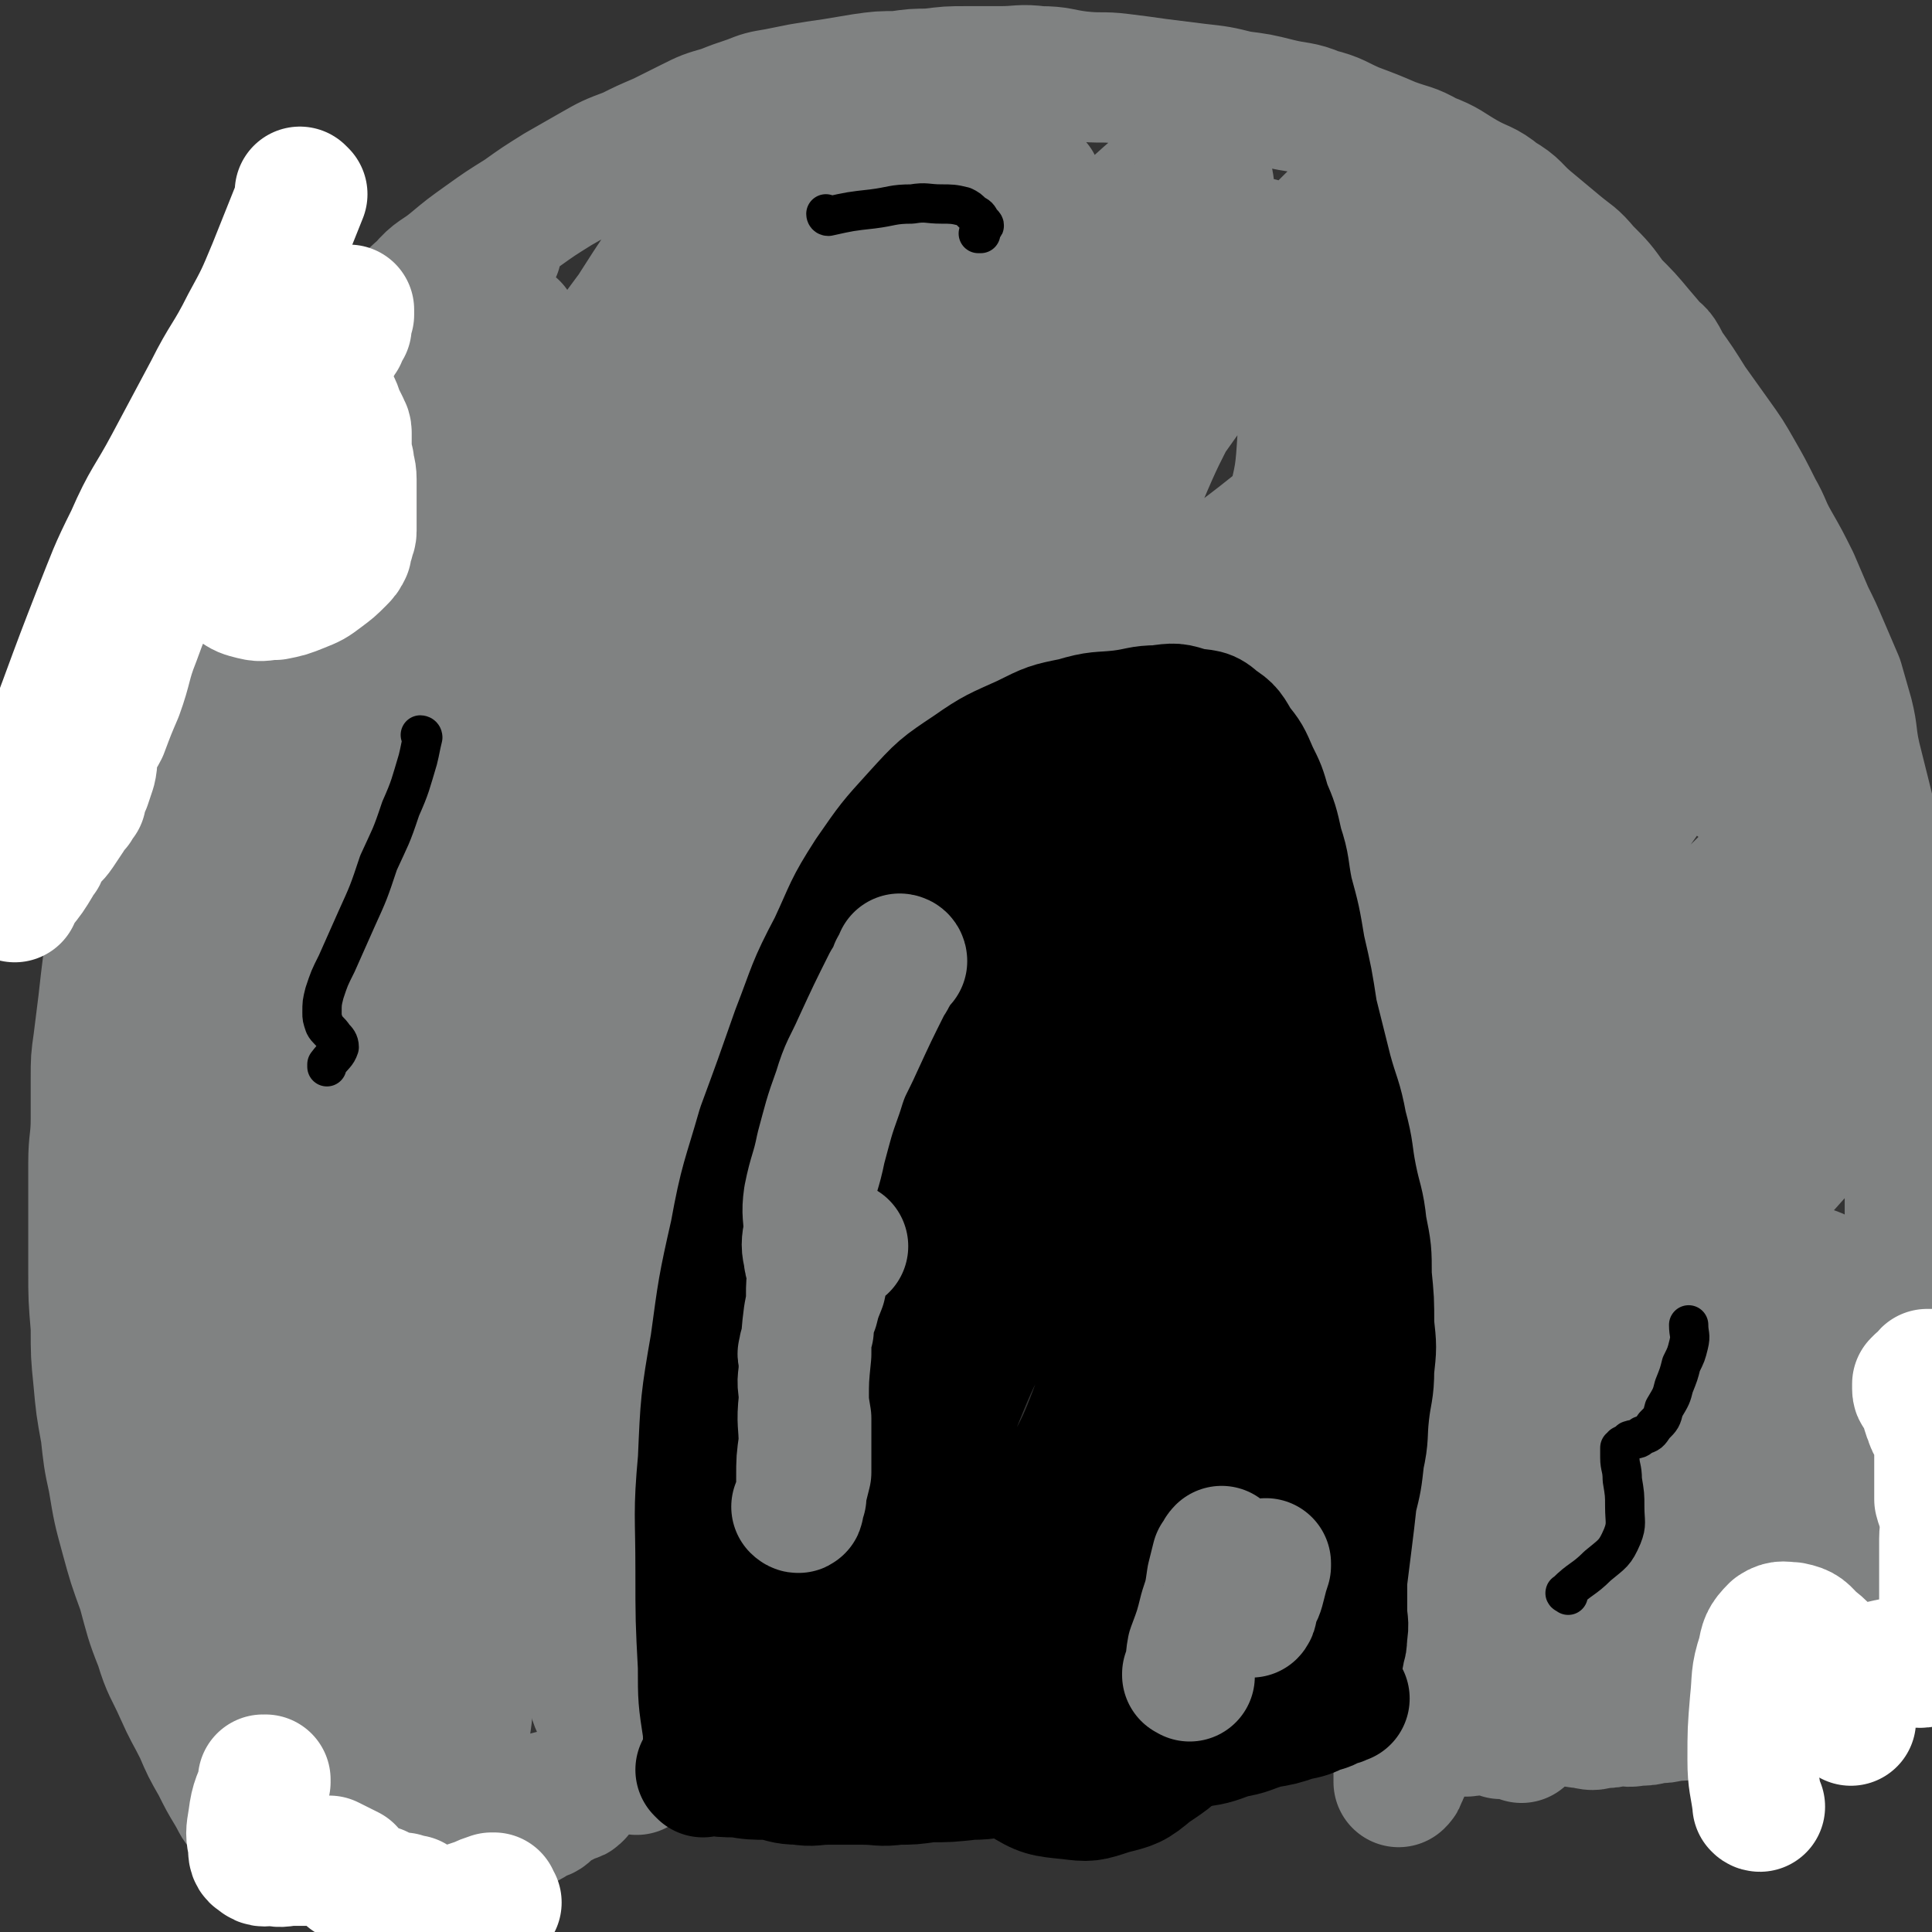
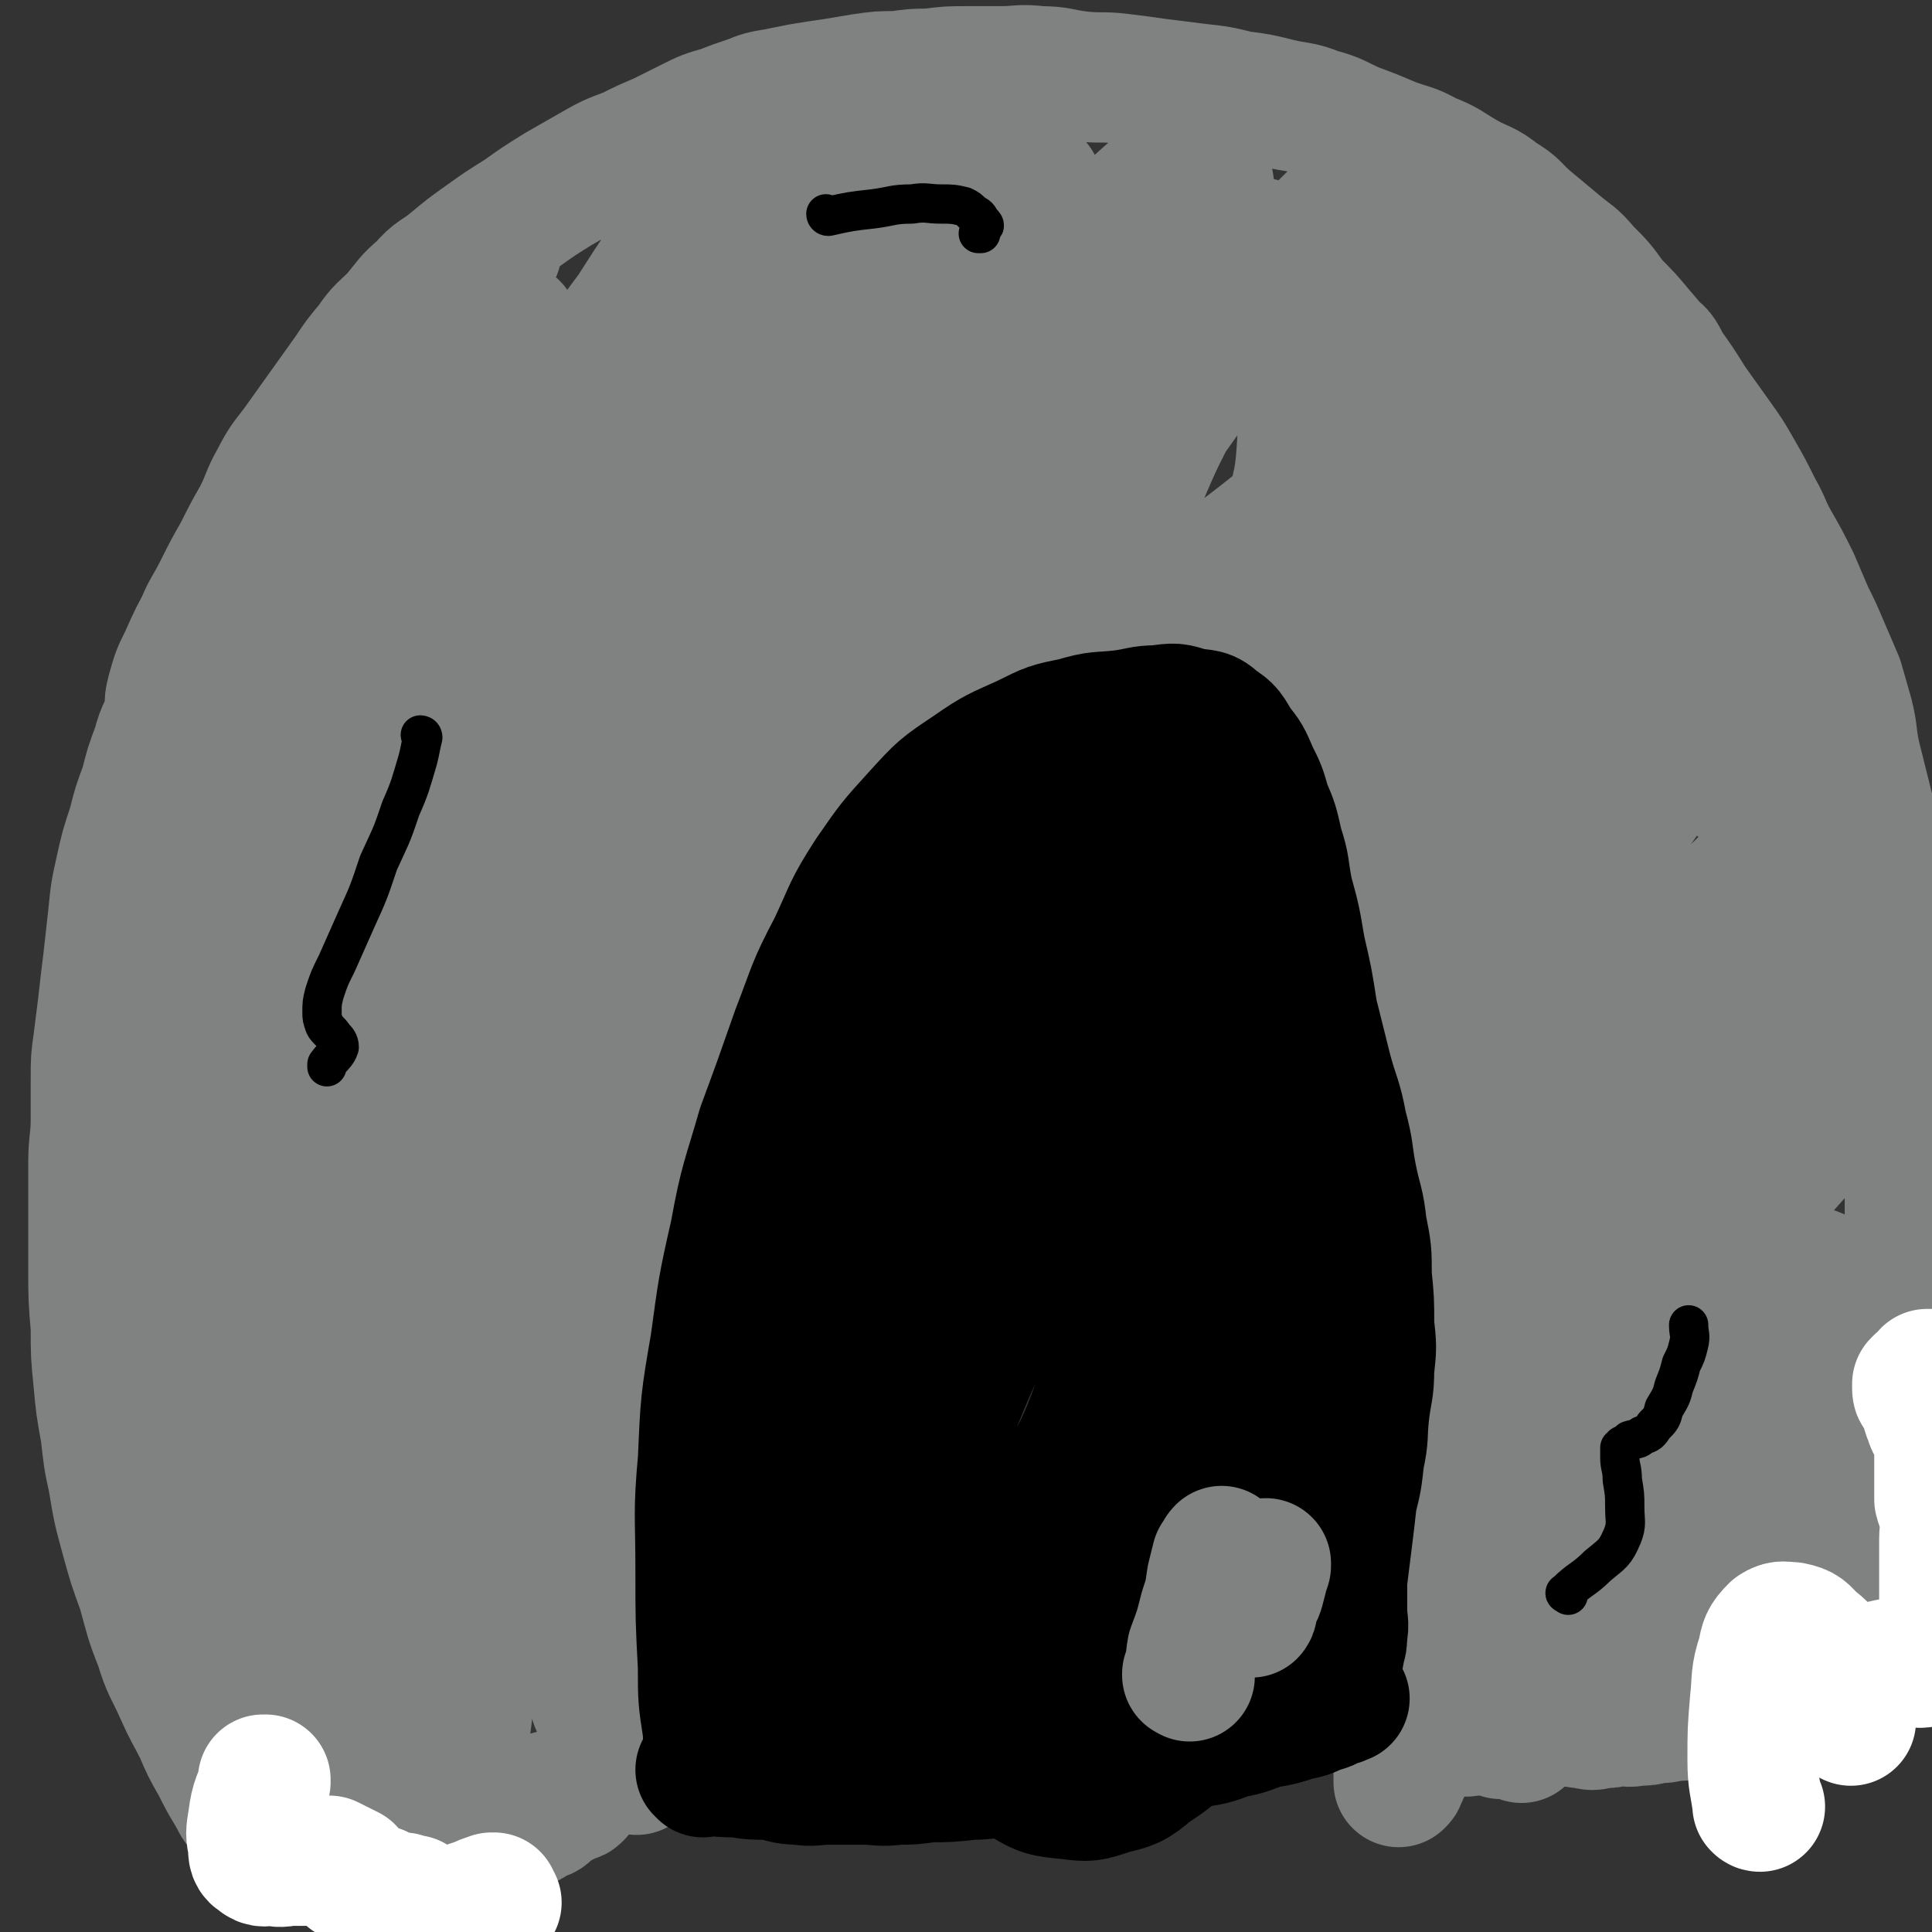
<svg xmlns="http://www.w3.org/2000/svg" viewBox="0 0 786 786" version="1.1">
  <rect x="0" y="0" width="786" height="786" fill="#333333" stroke="none" />
  <g fill="none" stroke="#808282" stroke-width="53" stroke-linecap="round" stroke-linejoin="round">
    <path d="M261,665c0,0 -1,-1 -1,-1 0,0 1,1 1,0 -3,-9 -5,-9 -7,-20 -2,-6 -2,-7 -3,-14 -2,-16 -2,-16 -4,-32 -1,-22 -2,-22 -1,-44 0,-25 0,-25 3,-49 3,-24 3,-24 8,-47 5,-24 5,-24 13,-46 8,-22 8,-23 19,-43 10,-19 10,-20 24,-37 13,-16 13,-17 29,-31 15,-13 15,-14 33,-24 16,-11 16,-12 34,-17 16,-5 17,-5 33,-4 13,0 14,1 26,7 14,6 14,7 27,16 14,11 14,10 26,24 13,14 13,14 23,31 10,15 10,16 18,32 8,17 9,17 15,33 6,16 6,16 10,31 4,16 3,16 5,32 2,14 3,14 3,29 1,19 0,19 -1,37 0,18 -1,18 -2,35 -1,13 0,13 -2,25 -1,10 -1,10 -3,19 -1,8 -1,8 -4,15 -1,5 -1,5 -3,8 0,2 0,2 -2,3 0,1 -1,1 -1,0 -1,0 0,-1 -1,-2 -2,-7 -3,-7 -5,-14 -5,-19 -6,-19 -9,-38 -3,-19 -3,-20 -4,-40 0,-15 1,-16 3,-31 2,-18 3,-17 5,-34 2,-16 2,-16 3,-31 2,-16 2,-16 2,-31 0,-16 0,-17 -2,-33 -1,-14 -2,-14 -5,-28 -3,-16 -3,-16 -8,-30 -4,-13 -3,-14 -9,-26 -4,-10 -4,-10 -11,-19 -6,-9 -7,-9 -15,-17 -7,-7 -7,-8 -16,-13 -8,-6 -8,-6 -18,-10 -9,-4 -10,-4 -20,-6 -9,-2 -10,-2 -20,-2 -11,0 -11,0 -22,2 -12,2 -12,3 -24,7 -11,4 -11,3 -22,9 -13,6 -14,5 -24,14 -15,12 -15,12 -27,27 -14,16 -14,16 -25,35 -11,17 -10,17 -18,35 -9,18 -9,18 -16,36 -8,19 -8,19 -13,38 -6,19 -6,20 -10,40 -5,22 -4,22 -7,44 -3,21 -3,21 -5,41 -2,17 -2,17 -3,34 -1,13 0,13 0,26 0,13 -1,13 0,25 0,12 0,13 3,24 2,11 2,10 6,20 2,8 2,8 6,15 2,6 2,6 5,11 3,4 3,4 6,7 1,1 1,1 2,2 0,0 0,0 0,0 0,-2 0,-2 1,-5 0,-3 1,-3 1,-7 0,-4 -1,-4 -1,-8 -1,-6 -1,-6 -2,-13 -2,-10 -2,-10 -3,-21 -2,-17 -3,-17 -4,-35 -2,-22 -2,-22 -2,-43 -1,-18 -1,-18 0,-36 0,-18 1,-18 3,-36 2,-21 1,-22 6,-42 4,-20 4,-20 11,-39 6,-19 6,-19 14,-37 6,-17 6,-17 15,-32 8,-15 8,-14 19,-27 11,-15 11,-15 23,-28 13,-14 13,-14 27,-26 11,-10 11,-10 24,-17 11,-6 11,-6 23,-9 11,-3 11,-3 22,-2 10,0 10,1 19,5 9,3 9,4 17,9 9,5 9,5 16,12 9,7 9,7 16,16 10,10 10,10 18,21 10,11 10,11 18,24 11,14 11,14 20,30 9,14 9,14 16,30 7,12 7,12 12,26 5,11 5,11 9,23 4,11 4,11 7,23 3,9 3,9 4,19 1,10 0,10 0,20 0,10 -1,10 -1,20 0,10 0,10 0,20 0,10 0,10 1,20 1,9 1,9 2,18 1,9 2,8 3,16 1,6 1,6 1,11 1,5 1,5 1,9 1,4 1,4 1,8 1,3 1,3 1,6 0,3 0,3 0,6 0,2 0,2 0,4 0,2 0,2 0,4 0,3 0,3 -1,6 0,3 0,3 -1,6 0,4 0,4 -1,7 0,3 0,3 -1,5 0,3 0,3 -1,5 0,1 0,1 -1,1 0,0 0,-1 0,-1 0,0 0,1 -1,1 0,0 0,0 0,0 0,0 0,0 0,0 1,1 0,0 0,0 0,0 0,0 0,0 0,0 0,0 0,0 1,1 0,1 0,0 -1,-1 -1,-1 -1,-3 0,-1 0,-1 0,-3 0,-2 1,-2 0,-4 -1,-5 -1,-5 -3,-11 -3,-11 -3,-11 -7,-22 -4,-12 -4,-12 -8,-25 -2,-9 -2,-10 -4,-19 -2,-9 -2,-9 -4,-17 -1,-8 -1,-8 -2,-16 -1,-7 0,-7 -2,-14 -1,-8 -2,-8 -4,-16 -1,-7 -1,-8 -3,-14 -1,-6 -1,-6 -3,-11 -1,-3 -1,-3 -2,-5 0,-2 0,-1 -1,-2 0,-1 0,-1 0,-1 0,0 0,0 0,0 0,2 0,2 0,5 1,4 1,4 2,9 2,7 2,7 3,14 2,11 2,11 4,22 2,11 3,11 4,23 2,9 1,10 2,20 1,8 2,8 2,17 1,9 0,9 0,18 0,9 0,9 0,17 0,8 0,8 0,16 0,7 1,7 0,14 0,6 -1,6 -2,12 -1,5 -1,5 -2,9 -1,4 0,5 -2,8 -1,4 -1,3 -3,6 -1,3 -1,3 -2,5 -1,2 -1,3 -2,4 0,1 0,1 -1,2 0,0 0,0 0,0 0,-1 0,-1 0,-2 0,0 0,0 0,0 1,1 0,0 0,0 0,0 0,1 0,0 0,0 0,-1 0,-2 0,0 0,0 0,-1 0,-1 0,-1 0,-1 1,-1 1,-1 1,-3 1,-1 1,-1 2,-3 1,0 1,0 1,-1 2,-2 2,-2 4,-4 1,0 1,0 2,-1 1,-1 0,-1 1,-2 2,0 2,0 3,-1 1,0 1,0 1,-1 1,0 1,0 2,0 0,0 0,0 0,0 1,0 1,0 2,0 2,0 2,0 4,0 1,0 1,0 1,0 2,1 2,1 3,1 1,1 1,0 2,0 0,0 0,0 1,0 2,0 2,0 4,0 2,0 2,0 3,0 1,0 1,0 2,0 1,1 1,1 2,1 1,1 1,0 1,0 0,0 0,0 0,0 2,0 2,0 3,0 1,0 1,0 2,0 1,1 1,1 2,1 1,1 1,0 1,0 0,0 0,0 0,0 1,0 1,0 1,0 0,0 0,0 -1,0 0,0 0,0 0,0 0,1 0,1 0,1 " />
    <path d="M161,140c0,0 -1,-1 -1,-1 0,0 1,1 1,1 0,0 0,0 0,0 0,0 -1,-1 -1,-1 0,0 1,1 1,1 0,0 0,0 0,0 0,0 0,-1 -1,-1 -4,5 -4,6 -8,12 -8,9 -8,9 -15,19 -7,8 -8,8 -14,17 -8,9 -8,10 -14,20 -7,10 -7,11 -13,22 -6,10 -6,10 -12,21 -5,9 -5,9 -9,18 -3,6 -3,6 -5,13 -1,4 -1,4 -1,9 -1,3 -1,3 -1,7 0,2 -1,2 0,5 0,3 1,3 2,6 1,3 1,3 2,7 1,4 1,4 1,9 0,6 -1,6 -2,13 -1,8 -1,8 -3,15 -2,11 -2,11 -5,21 -3,10 -3,10 -6,20 -2,9 -2,9 -4,19 -2,7 -2,6 -3,14 -1,5 -1,5 0,10 1,5 2,5 4,10 2,4 2,4 4,8 2,4 3,3 5,8 2,5 2,5 4,11 2,6 2,6 3,13 1,8 1,9 1,18 0,11 -1,11 -1,21 -1,13 0,13 -1,25 -1,11 -1,11 -2,22 -1,10 -2,10 -3,20 -1,7 -1,7 0,14 0,6 1,6 2,11 1,4 0,5 2,8 2,4 2,4 5,7 3,4 3,4 6,7 3,4 4,4 7,7 3,4 3,4 6,8 3,5 3,5 5,9 2,6 2,6 3,12 1,7 1,7 2,13 1,6 1,6 1,12 0,6 0,6 0,11 0,5 0,5 1,10 1,5 1,5 2,9 1,4 1,4 2,7 0,3 0,3 1,5 0,1 0,1 1,1 0,1 0,0 1,0 2,1 2,1 4,2 2,1 2,1 4,2 1,1 1,1 3,1 3,1 3,1 6,1 2,0 2,0 5,-1 3,0 3,0 6,0 3,1 3,1 6,1 4,1 4,1 8,1 3,1 3,1 7,1 4,1 4,1 8,1 3,1 3,0 6,0 3,1 3,1 6,1 2,1 2,1 5,0 2,0 2,0 5,-1 2,0 2,0 4,-1 2,0 2,0 5,-1 2,0 2,0 5,-2 2,-1 2,-1 5,-3 2,-1 2,-1 5,-3 2,-1 2,-1 5,-3 2,-1 2,0 4,-2 1,-1 1,-1 3,-3 1,0 1,0 3,-1 0,0 0,0 1,-1 1,0 1,0 3,-1 1,0 1,0 2,-1 0,0 0,0 0,0 0,0 0,0 0,-1 0,0 0,0 0,0 0,1 -1,0 -1,0 0,0 1,0 1,0 -1,1 -2,0 -3,0 -3,1 -3,1 -6,1 -4,1 -4,1 -7,2 -5,2 -5,2 -9,3 -6,2 -6,2 -12,4 -7,2 -7,2 -13,4 -8,2 -8,3 -15,4 -7,2 -7,2 -14,3 -7,1 -7,1 -13,1 -7,0 -7,0 -13,-1 -6,-1 -6,-1 -11,-3 -6,-1 -6,-1 -11,-4 -4,-2 -5,-2 -8,-6 -4,-3 -3,-3 -6,-8 -3,-5 -3,-5 -6,-11 -4,-7 -4,-7 -7,-14 -4,-8 -4,-7 -8,-16 -4,-9 -5,-9 -8,-19 -4,-10 -4,-11 -7,-22 -4,-11 -4,-11 -7,-22 -3,-11 -3,-11 -5,-23 -2,-9 -2,-10 -3,-19 -2,-11 -2,-11 -3,-22 -1,-10 -1,-10 -1,-21 -1,-12 -1,-12 -1,-23 0,-12 0,-12 0,-23 0,-11 0,-11 0,-21 0,-9 1,-9 1,-18 0,-8 0,-8 0,-16 0,-8 0,-8 1,-15 1,-8 1,-8 2,-16 1,-9 1,-9 2,-17 1,-9 1,-9 2,-18 1,-10 1,-10 3,-19 2,-9 2,-9 5,-18 2,-8 2,-8 5,-16 2,-8 2,-8 5,-16 2,-8 3,-7 6,-15 3,-8 2,-8 5,-16 3,-9 2,-9 6,-17 3,-8 4,-8 8,-16 4,-8 4,-8 8,-15 4,-8 4,-8 8,-15 4,-8 3,-8 7,-15 4,-8 5,-8 10,-15 5,-7 5,-7 10,-14 5,-7 5,-7 10,-14 4,-6 4,-6 9,-12 4,-6 5,-6 10,-11 5,-6 5,-7 11,-12 5,-6 6,-5 12,-10 6,-5 6,-5 13,-10 7,-5 7,-5 15,-10 7,-5 7,-5 15,-10 7,-4 7,-4 14,-8 7,-4 7,-4 15,-7 6,-3 6,-3 13,-6 6,-3 6,-3 12,-6 6,-3 6,-3 13,-5 5,-2 5,-2 11,-4 5,-2 5,-2 11,-3 5,-1 5,-1 10,-2 6,-1 6,-1 13,-2 6,-1 6,-1 12,-2 7,-1 7,-1 14,-1 7,-1 7,-1 13,-1 8,-1 8,-1 15,-1 7,0 7,0 14,0 8,0 8,-1 16,0 8,0 8,1 16,2 9,1 9,0 17,1 8,1 8,1 15,2 8,1 8,1 16,2 9,1 9,1 17,3 8,1 8,1 16,3 8,2 9,1 16,4 8,2 8,3 15,6 8,3 8,3 15,6 8,3 8,2 15,6 8,3 8,4 15,8 7,4 8,3 14,8 7,4 6,5 12,10 6,5 6,5 12,10 6,5 6,4 11,10 6,6 6,6 11,13 6,6 6,6 11,12 6,7 6,7 11,14 5,7 5,7 10,15 5,7 5,7 10,14 5,7 5,7 9,14 4,7 4,7 8,15 4,7 3,7 7,14 4,7 4,7 8,15 3,7 3,7 6,14 3,6 3,6 6,13 3,7 3,7 6,14 2,7 2,7 4,14 2,8 1,8 3,17 2,8 2,8 4,16 2,8 2,8 4,17 2,8 2,8 3,16 2,8 2,8 3,16 1,8 1,8 2,16 1,8 1,8 1,16 1,7 1,7 1,15 1,8 0,8 1,15 1,8 1,8 1,16 1,7 1,7 1,15 1,7 1,7 1,15 0,7 0,7 0,15 0,7 1,7 1,15 1,8 1,8 1,16 0,9 -1,9 -1,17 0,8 0,8 0,16 0,8 0,8 -1,15 0,7 -1,7 -1,13 0,7 0,7 0,14 0,5 0,5 -1,10 -1,5 0,6 -2,10 -1,5 -2,5 -4,9 -2,4 -1,4 -3,8 -1,3 -1,3 -2,5 -1,3 -2,3 -3,6 -2,4 -2,4 -3,8 -1,3 -1,3 -2,6 -1,3 -1,3 -2,5 -1,2 -1,2 -2,4 -2,3 -2,3 -4,6 -1,3 -1,3 -3,5 -2,2 -2,2 -5,3 -3,2 -3,2 -6,3 -3,2 -3,2 -6,2 -2,1 -2,1 -5,1 -3,1 -3,2 -6,2 -3,1 -3,0 -6,0 -4,1 -4,1 -8,1 -3,1 -3,1 -6,1 -3,1 -3,0 -7,0 -4,1 -4,1 -9,1 -4,1 -4,1 -8,1 -3,1 -3,1 -7,1 -4,1 -4,0 -8,0 -3,1 -3,1 -7,1 -3,1 -3,1 -7,0 -2,0 -2,0 -5,-1 -2,0 -2,0 -5,-1 -2,0 -2,0 -4,-1 -1,0 -1,1 -2,0 0,0 0,0 -1,-1 0,0 0,0 -1,0 0,0 0,0 0,0 0,0 0,0 0,0 1,1 -1,0 0,0 0,-1 1,-1 2,-3 2,-1 2,-2 4,-3 4,-2 5,-1 9,-3 7,-2 7,-3 14,-6 10,-3 10,-3 20,-7 11,-4 11,-4 21,-9 11,-4 11,-4 21,-9 10,-4 10,-3 19,-8 9,-4 8,-4 17,-9 7,-3 7,-3 14,-6 5,-1 5,0 10,-2 2,0 2,-1 4,-2 1,0 2,0 2,0 0,0 -1,0 -2,0 -2,1 -2,1 -4,1 -5,2 -6,1 -11,3 -11,4 -10,5 -21,9 -13,6 -13,7 -27,11 -12,5 -13,4 -26,7 -11,4 -11,4 -23,7 -8,3 -8,3 -17,5 -5,2 -5,2 -10,3 -1,1 -3,1 -3,0 0,0 2,-1 3,-3 4,-5 4,-6 8,-12 8,-9 9,-9 17,-19 9,-9 8,-10 18,-19 8,-7 9,-7 18,-14 8,-5 8,-6 17,-10 5,-2 6,-1 11,-2 1,0 2,1 2,1 -1,3 -3,4 -6,6 -7,7 -7,7 -15,12 -12,8 -12,8 -25,14 -12,7 -12,7 -24,13 -9,5 -9,6 -18,9 -6,3 -7,4 -13,3 -2,0 -4,-2 -3,-4 3,-9 4,-10 10,-18 12,-16 13,-16 27,-31 17,-16 17,-16 34,-31 12,-10 12,-10 25,-19 8,-5 8,-4 17,-8 4,-1 6,-3 8,-1 1,0 0,3 -2,6 -7,9 -7,9 -15,17 -12,14 -12,14 -25,26 -11,10 -11,10 -23,18 -7,5 -8,5 -16,8 -5,3 -7,5 -11,4 -2,0 -2,-3 -1,-6 4,-8 5,-8 10,-16 10,-14 10,-14 21,-29 11,-15 11,-15 23,-29 7,-9 8,-9 16,-16 4,-4 4,-4 9,-7 1,-1 3,-2 2,-1 -2,3 -4,4 -8,9 -10,10 -10,10 -20,19 -11,11 -11,12 -23,20 -9,7 -10,6 -20,11 -7,4 -7,5 -14,6 -3,1 -5,2 -6,-1 0,-4 1,-6 4,-11 8,-15 9,-15 19,-28 14,-19 14,-20 29,-38 13,-16 14,-16 28,-31 8,-9 8,-9 17,-18 3,-4 4,-4 7,-7 0,-1 0,-2 0,-1 -6,6 -6,7 -13,14 -14,14 -14,13 -28,27 -14,15 -14,16 -29,30 -9,10 -10,10 -20,18 -6,6 -6,6 -13,12 -3,2 -5,4 -6,3 -1,0 1,-3 2,-6 6,-13 6,-13 14,-24 11,-17 12,-16 24,-32 13,-17 13,-17 26,-33 8,-11 8,-11 17,-21 4,-5 5,-5 9,-9 1,-2 3,-4 2,-3 -4,3 -5,6 -11,12 -14,14 -14,14 -28,29 -16,16 -16,16 -33,32 -10,11 -10,11 -21,21 -6,5 -7,5 -14,11 -3,2 -5,6 -6,5 -1,-2 1,-6 3,-10 8,-16 8,-16 17,-31 13,-21 13,-21 28,-40 15,-20 15,-19 31,-38 13,-16 14,-16 27,-32 8,-9 8,-9 15,-18 2,-3 3,-5 2,-5 -1,-1 -3,1 -5,4 -12,11 -12,11 -23,23 -18,18 -17,19 -35,38 -15,16 -15,16 -30,33 -8,9 -8,9 -17,18 -2,2 -4,5 -5,5 -1,-1 1,-4 2,-6 7,-12 7,-12 14,-22 13,-19 13,-19 27,-37 15,-18 15,-18 30,-36 10,-12 10,-12 19,-24 4,-6 5,-6 8,-12 1,-2 1,-4 0,-3 -5,3 -6,4 -12,9 -15,15 -15,15 -31,30 -18,17 -17,18 -36,34 -10,10 -10,11 -22,19 -6,4 -7,4 -14,6 -4,1 -8,2 -9,-1 -2,-6 0,-9 3,-16 7,-17 8,-17 17,-33 11,-20 12,-20 24,-38 10,-16 10,-15 21,-31 6,-8 6,-8 12,-15 2,-3 5,-5 5,-5 0,-1 -2,1 -4,3 -7,7 -6,8 -14,16 -12,13 -13,13 -26,26 -10,9 -9,10 -20,18 -6,4 -6,4 -13,7 -4,1 -7,3 -9,1 -2,-3 -1,-6 1,-10 6,-13 7,-13 14,-24 10,-15 10,-15 20,-29 8,-11 9,-11 17,-20 4,-5 5,-5 9,-9 2,-3 4,-5 3,-5 0,-1 -2,1 -5,3 -7,5 -7,5 -14,10 -9,6 -9,6 -19,12 -10,7 -10,7 -20,13 -6,3 -7,5 -14,6 -3,0 -6,-1 -6,-4 0,-8 2,-9 5,-17 8,-17 9,-17 18,-33 10,-17 10,-17 20,-33 5,-9 6,-9 11,-17 3,-4 3,-4 5,-8 0,-1 0,-2 -1,-1 -6,3 -6,4 -12,9 -13,10 -13,11 -27,22 -16,13 -16,13 -33,26 -11,8 -11,8 -23,16 -7,4 -7,4 -16,8 -5,2 -7,4 -12,4 -2,-1 -2,-3 -1,-6 3,-10 4,-10 9,-18 9,-16 9,-16 19,-30 11,-15 11,-14 22,-29 7,-9 7,-9 13,-19 4,-7 5,-6 8,-13 2,-3 3,-5 1,-7 -2,-2 -5,-3 -9,-1 -10,3 -10,4 -20,11 -16,11 -16,12 -32,24 -16,12 -15,12 -31,24 -10,7 -10,7 -21,13 -7,3 -8,4 -16,5 -5,0 -7,0 -10,-3 -3,-6 -2,-8 -1,-15 3,-15 4,-16 9,-30 8,-19 8,-18 17,-36 7,-14 8,-14 15,-28 5,-10 5,-10 10,-19 3,-6 4,-6 6,-12 1,-1 1,-3 0,-2 -5,4 -6,5 -11,11 -12,14 -12,14 -24,29 -13,17 -12,18 -26,36 -9,12 -9,13 -19,25 -7,9 -7,8 -14,17 -6,5 -6,6 -12,11 -1,1 -4,3 -4,2 0,-3 2,-5 4,-10 7,-14 7,-14 14,-28 10,-18 11,-18 21,-36 10,-16 9,-17 18,-33 6,-11 6,-11 12,-21 3,-6 4,-6 6,-11 1,-1 0,-3 -1,-2 -5,3 -6,4 -12,9 -14,12 -14,12 -27,26 -16,16 -16,17 -31,34 -12,12 -11,12 -24,23 -7,7 -8,7 -16,13 -5,3 -6,5 -10,6 -2,0 -3,-3 -2,-5 2,-10 3,-11 7,-20 10,-18 10,-17 21,-34 10,-18 10,-18 22,-35 6,-10 7,-10 14,-20 2,-5 4,-6 4,-10 0,-2 -2,-2 -5,-1 -9,6 -9,7 -18,15 -18,16 -19,16 -35,33 -22,22 -22,22 -42,46 -20,23 -19,24 -38,49 -18,23 -19,22 -36,46 -14,18 -13,18 -26,37 -7,10 -7,10 -14,21 -2,3 -3,3 -4,6 0,0 1,0 1,0 4,-8 4,-9 8,-17 10,-21 10,-21 20,-42 12,-27 12,-28 25,-55 12,-27 13,-27 24,-54 11,-23 11,-23 20,-47 4,-13 5,-14 8,-27 1,-5 2,-8 0,-11 -2,-2 -5,-2 -8,1 -14,11 -14,13 -26,27 -20,25 -20,25 -39,52 -21,28 -20,29 -39,58 -19,29 -18,30 -37,58 -15,23 -15,23 -30,46 -8,11 -8,12 -17,23 -4,4 -5,6 -8,7 -2,0 -2,-3 -1,-5 5,-15 6,-15 13,-29 11,-25 11,-25 23,-50 12,-28 11,-28 25,-55 11,-23 11,-23 24,-45 6,-11 6,-11 13,-22 2,-4 6,-7 6,-8 0,0 -4,3 -6,7 -13,17 -13,17 -24,35 -19,29 -19,29 -37,60 -18,30 -19,29 -36,61 -14,24 -13,25 -25,51 -7,15 -6,15 -13,30 -2,6 -4,9 -5,12 0,1 2,-2 3,-4 8,-18 8,-18 16,-36 13,-30 12,-31 25,-61 16,-37 16,-37 33,-73 16,-34 15,-35 33,-68 10,-19 10,-19 22,-36 3,-5 6,-9 7,-9 0,0 -2,4 -4,8 -10,21 -11,21 -20,42 -16,37 -16,37 -30,74 -15,45 -16,45 -28,91 -12,46 -11,47 -20,93 -7,37 -7,37 -13,74 -4,24 -4,24 -7,48 -1,9 -1,9 -1,19 0,4 -1,6 1,8 1,1 4,0 5,-2 5,-10 5,-11 8,-22 5,-23 4,-24 7,-47 3,-29 2,-29 6,-58 4,-31 3,-31 9,-61 4,-24 5,-24 11,-47 2,-11 3,-11 6,-22 0,-1 1,-3 1,-2 -2,7 -3,9 -5,18 -7,27 -8,27 -13,55 -7,38 -8,39 -12,78 -5,40 -4,40 -6,81 -2,34 -2,34 -1,68 1,27 0,27 4,53 2,19 2,19 8,36 3,11 3,12 10,21 3,6 5,7 10,8 3,1 6,1 8,-3 5,-10 4,-11 5,-23 1,-25 0,-25 -2,-49 -3,-32 -4,-31 -8,-63 -4,-37 -6,-37 -8,-75 -2,-38 -3,-38 0,-77 2,-36 3,-36 11,-71 6,-31 7,-31 17,-60 6,-21 7,-21 16,-40 3,-7 4,-10 9,-13 1,-1 4,1 4,4 1,17 0,18 -1,36 -2,36 -3,36 -5,73 -2,45 -3,46 -3,91 0,47 0,47 2,95 2,43 2,43 6,87 2,34 3,34 6,67 1,19 1,19 2,38 0,8 0,8 1,15 0,2 0,5 0,4 -1,-1 0,-4 -1,-8 -3,-13 -3,-13 -6,-27 -5,-26 -5,-25 -9,-51 -5,-32 -6,-32 -8,-63 -3,-37 -2,-37 -2,-73 0,-39 0,-39 3,-77 2,-37 1,-37 6,-73 4,-30 4,-30 11,-60 4,-18 4,-19 12,-36 2,-6 3,-8 7,-10 1,-1 3,1 3,4 0,17 -1,17 -3,35 -4,34 -5,33 -8,67 -4,38 -4,38 -7,77 -3,39 -2,39 -4,79 -2,37 -2,37 -3,74 -1,28 -1,28 0,56 0,14 0,14 2,29 0,6 0,7 2,13 0,3 2,6 3,4 2,-3 3,-6 4,-14 1,-22 0,-22 0,-45 -1,-34 -2,-34 -2,-69 -1,-40 -2,-41 0,-80 2,-42 2,-42 9,-83 7,-38 8,-38 19,-76 10,-36 10,-36 24,-71 12,-29 12,-29 27,-57 12,-23 12,-24 27,-45 8,-12 8,-13 18,-22 2,-2 7,-4 7,-1 -1,11 -4,14 -8,28 -11,32 -12,32 -24,64 -14,41 -15,41 -30,82 -13,39 -13,39 -25,78 -11,35 -11,35 -21,70 -9,31 -8,31 -16,62 -5,18 -5,18 -10,36 -2,5 -2,11 -3,10 -1,0 -1,-5 -1,-10 1,-24 0,-24 3,-48 3,-36 3,-36 9,-73 6,-42 6,-42 17,-83 10,-39 10,-39 25,-77 12,-33 13,-32 28,-64 13,-25 14,-25 26,-51 8,-15 9,-15 16,-31 2,-6 4,-7 4,-12 -1,-2 -3,-3 -5,-2 -7,2 -7,3 -13,7 -9,5 -8,5 -16,10 -9,5 -9,5 -17,11 -6,3 -6,4 -12,7 -2,1 -4,2 -4,1 -1,-3 -1,-5 1,-9 7,-16 7,-17 16,-31 14,-22 15,-22 30,-42 12,-16 11,-17 25,-31 8,-7 8,-8 18,-12 3,-2 5,-2 8,0 2,2 3,4 2,8 -5,15 -6,15 -13,29 -14,26 -15,26 -29,51 -16,27 -16,27 -33,54 -15,24 -15,24 -32,47 -12,15 -12,15 -24,30 -6,7 -6,7 -11,14 -1,1 -3,3 -2,2 3,-7 5,-9 10,-18 12,-22 11,-22 25,-43 17,-28 17,-28 36,-54 19,-26 18,-27 39,-50 17,-20 18,-20 37,-37 10,-9 10,-9 22,-15 3,-2 6,-2 7,0 0,4 -2,7 -5,13 -12,21 -13,21 -25,42 -18,28 -19,28 -37,57 -16,26 -16,27 -32,54 -13,20 -12,20 -25,40 -6,9 -7,9 -13,18 0,0 0,0 0,0 6,-11 5,-11 11,-21 15,-24 15,-23 29,-47 19,-30 17,-31 36,-60 19,-28 19,-28 40,-54 15,-18 15,-18 31,-34 7,-6 8,-7 16,-10 2,-1 4,1 3,3 -3,10 -5,10 -11,20 -14,25 -14,25 -27,50 -16,29 -16,29 -32,58 -14,26 -14,25 -27,51 -8,14 -8,14 -14,29 -2,5 -4,9 -2,11 1,1 4,-2 8,-5 14,-16 13,-17 26,-34 22,-28 22,-28 44,-55 23,-28 23,-29 47,-55 20,-21 21,-21 42,-40 12,-10 12,-12 24,-18 4,-2 8,-2 9,1 3,4 2,7 0,13 -6,21 -7,21 -16,41 -11,27 -11,27 -24,53 -10,20 -11,20 -22,40 -7,11 -7,11 -14,23 -2,3 -3,5 -3,8 1,1 3,0 4,-1 11,-11 12,-12 21,-24 18,-23 17,-24 35,-47 17,-24 17,-24 35,-47 16,-19 15,-20 32,-37 10,-10 10,-10 21,-17 5,-3 7,-4 11,-2 4,1 6,4 6,9 -1,18 -3,19 -8,38 -6,28 -6,28 -15,55 -6,23 -7,23 -15,46 -5,15 -5,15 -10,30 -2,7 -2,7 -5,15 0,1 0,2 0,2 4,-5 5,-6 9,-13 10,-17 9,-17 18,-34 11,-20 11,-20 23,-39 7,-13 6,-14 15,-26 5,-7 6,-7 12,-12 5,-3 6,-5 10,-4 3,0 4,2 5,6 3,14 2,15 3,30 2,23 2,23 3,46 1,15 0,15 1,29 1,8 1,8 2,16 1,2 1,5 2,5 2,-1 2,-4 3,-8 4,-11 4,-11 7,-22 5,-18 5,-18 10,-37 5,-20 4,-20 10,-39 3,-11 3,-11 8,-20 2,-3 3,-5 6,-5 4,0 5,1 7,5 6,11 5,12 8,24 6,20 5,20 10,41 4,17 4,17 7,34 3,12 2,12 5,25 2,10 2,10 5,20 2,6 2,6 4,13 1,2 2,4 2,4 0,0 -1,-2 -2,-4 -3,-7 -2,-7 -5,-13 -4,-12 -5,-12 -9,-23 -5,-13 -4,-13 -9,-26 -3,-10 -4,-10 -7,-19 -2,-6 -2,-6 -4,-12 0,-2 -1,-3 -1,-3 0,0 1,2 2,4 4,8 5,8 8,16 8,18 7,18 14,36 6,15 6,16 13,31 4,8 5,8 8,17 2,6 2,7 2,13 0,2 -1,5 -3,5 -5,0 -6,-2 -11,-5 -11,-9 -12,-9 -21,-19 -16,-20 -16,-20 -30,-41 -16,-26 -16,-26 -30,-53 -13,-25 -11,-26 -24,-50 -9,-17 -8,-18 -20,-33 -6,-8 -6,-8 -15,-14 -6,-5 -6,-4 -13,-7 -7,-2 -7,-2 -15,-3 -7,-1 -7,0 -14,0 -9,0 -9,-1 -17,0 -8,0 -8,0 -17,2 -10,2 -10,2 -21,6 -12,4 -12,5 -23,10 -13,5 -13,5 -25,11 -10,5 -10,5 -19,11 -9,5 -9,5 -18,11 -5,4 -5,4 -9,9 -3,2 -3,2 -4,5 -1,1 0,2 0,2 4,0 5,0 8,-1 9,-3 9,-4 17,-8 13,-7 13,-7 26,-15 13,-9 13,-9 27,-18 10,-7 10,-8 20,-14 9,-5 9,-6 17,-8 7,-2 9,-3 15,-1 7,1 8,2 11,8 7,9 8,10 9,22 4,19 2,20 1,40 -1,16 -1,16 -5,32 -2,9 -2,11 -8,18 -6,7 -8,5 -16,11 -1,0 -1,0 -2,1 " />
  </g>
  <g fill="none" stroke="#000000" stroke-width="53" stroke-linecap="round" stroke-linejoin="round">
    <path d="M286,721c0,0 -1,-1 -1,-1 0,0 0,0 1,0 0,0 0,0 0,0 0,1 -1,0 -1,0 0,0 0,0 1,0 0,0 0,0 0,0 0,1 -1,0 -1,0 1,0 2,0 4,0 5,1 5,1 11,1 6,1 6,1 13,1 6,1 6,2 12,2 6,1 6,0 12,0 7,0 7,0 14,0 7,0 7,1 14,0 6,0 6,0 13,-1 8,0 8,0 17,-1 8,0 8,-1 16,-2 9,-1 9,-1 18,-2 10,-1 10,0 19,-2 10,-1 10,-1 19,-3 9,-1 9,-1 18,-4 8,-1 8,-1 16,-4 7,-1 7,-2 14,-4 6,-1 6,-1 12,-3 5,-1 5,-1 9,-3 4,-1 4,-1 7,-3 2,0 2,0 3,-1 1,0 1,0 1,0 -1,0 -1,1 -2,0 0,0 0,-1 0,-2 0,0 0,0 0,0 " />
    <path d="M291,717c0,0 -1,-1 -1,-1 0,0 0,0 1,0 0,0 0,0 0,0 -2,-6 -3,-6 -3,-12 -2,-13 -2,-13 -2,-26 -1,-19 -1,-19 -1,-39 0,-23 -1,-23 1,-45 1,-23 1,-24 5,-47 3,-22 3,-23 8,-45 4,-22 5,-22 11,-43 7,-19 7,-19 14,-39 7,-18 6,-18 15,-35 7,-15 6,-15 15,-29 9,-13 9,-13 19,-24 10,-11 10,-11 22,-19 10,-7 11,-7 22,-12 10,-5 10,-5 20,-7 10,-3 10,-2 19,-3 8,-1 8,-2 15,-2 7,-1 7,-1 13,1 6,1 7,0 11,4 5,3 5,4 8,9 4,5 4,5 7,12 3,6 3,6 5,13 3,7 3,7 5,16 3,9 2,9 4,19 3,11 3,11 5,23 3,13 3,13 5,26 3,12 3,12 6,24 3,11 4,11 6,22 3,11 2,11 4,21 2,10 3,10 4,20 2,10 2,10 2,20 1,10 1,10 1,20 1,9 1,9 0,18 0,9 -1,9 -2,18 -1,9 0,9 -2,18 -1,9 -1,9 -3,17 -1,9 -1,9 -2,17 -1,8 -1,8 -2,16 0,6 0,6 0,12 0,5 1,5 0,10 0,3 0,3 -1,6 0,3 -1,3 -2,5 -1,3 0,3 -2,5 -1,3 -1,3 -3,5 0,2 -1,2 -2,2 0,1 0,0 -1,0 -1,1 -1,1 -3,2 -1,1 -1,2 -3,2 -1,1 -1,1 -3,1 -2,1 -2,1 -5,1 -3,1 -3,0 -6,0 -4,0 -4,0 -9,0 -5,1 -5,1 -11,1 -7,1 -7,1 -14,1 -7,1 -7,1 -14,2 -9,1 -8,2 -17,2 -8,1 -8,0 -17,0 -10,0 -10,1 -20,0 -10,0 -10,0 -20,-1 -10,0 -10,0 -19,0 -9,0 -9,1 -17,0 -9,0 -9,0 -17,-1 -8,-1 -8,0 -15,-3 -7,-2 -7,-2 -13,-7 -5,-3 -5,-4 -9,-9 -4,-4 -4,-4 -6,-9 -3,-5 -3,-5 -3,-11 -2,-9 -2,-9 -1,-17 0,-14 1,-14 3,-28 2,-22 1,-22 5,-43 3,-24 3,-24 9,-48 5,-22 5,-22 12,-44 6,-21 5,-21 12,-41 7,-17 7,-17 15,-33 5,-12 5,-12 11,-23 7,-10 7,-10 15,-19 9,-9 9,-10 19,-17 9,-6 10,-6 20,-9 10,-3 10,-3 20,-3 10,-1 10,0 19,2 9,1 9,1 18,5 8,3 9,2 15,8 8,6 8,7 12,16 7,13 6,14 11,28 6,19 7,19 11,38 4,17 3,17 6,33 3,17 5,17 6,34 2,19 2,19 1,38 0,21 0,21 -2,41 -2,19 -2,19 -6,38 -2,16 -1,16 -6,31 -3,12 -4,12 -10,23 -5,11 -5,11 -12,20 -6,9 -6,9 -13,17 -7,8 -7,8 -16,14 -7,6 -8,6 -16,8 -9,3 -9,3 -17,2 -10,-1 -11,-1 -19,-6 -10,-5 -10,-5 -18,-13 -12,-10 -12,-11 -21,-24 -12,-15 -12,-15 -21,-32 -9,-15 -9,-16 -15,-31 -8,-17 -8,-17 -13,-35 -5,-16 -5,-16 -8,-32 -3,-14 -4,-14 -4,-27 -1,-16 -1,-16 1,-32 1,-14 1,-14 6,-27 4,-13 5,-13 11,-25 7,-12 7,-12 14,-23 8,-10 8,-10 16,-18 10,-9 10,-9 20,-15 10,-7 10,-7 21,-11 11,-4 12,-5 23,-5 11,-1 12,-1 22,3 12,4 13,4 22,13 13,12 13,13 22,29 11,19 11,19 18,40 7,19 6,19 9,40 3,19 3,19 3,39 0,20 0,21 -3,41 -2,17 -2,17 -8,34 -4,16 -4,16 -12,31 -7,16 -7,16 -18,30 -7,11 -7,12 -18,20 -9,8 -10,7 -20,11 -11,5 -12,5 -23,6 -11,1 -12,2 -22,-2 -12,-3 -13,-3 -21,-11 -13,-11 -14,-12 -22,-26 -11,-19 -12,-20 -17,-41 -6,-21 -5,-21 -5,-43 -1,-23 -2,-23 2,-46 3,-22 3,-22 11,-43 6,-18 6,-19 16,-34 8,-12 9,-14 20,-21 12,-8 13,-7 26,-9 13,-3 14,-4 26,0 14,3 15,5 25,15 14,13 15,13 23,30 10,20 10,21 13,42 4,22 3,23 0,45 -2,22 -2,23 -9,43 -7,21 -6,22 -19,39 -11,17 -12,18 -27,30 -14,11 -15,12 -31,16 -15,5 -17,6 -32,2 -19,-4 -21,-4 -35,-16 -17,-14 -19,-16 -27,-36 -10,-21 -9,-23 -10,-47 -1,-25 -1,-26 6,-50 7,-24 8,-25 22,-46 14,-21 14,-22 33,-39 18,-19 19,-20 41,-33 20,-12 21,-12 43,-17 15,-4 18,-5 32,1 12,4 14,6 20,18 9,16 10,18 11,36 2,24 2,25 -4,49 -5,26 -6,27 -18,51 -11,26 -11,27 -27,50 -16,22 -16,23 -35,40 -14,13 -15,15 -31,20 -11,4 -15,4 -24,-2 -15,-9 -17,-12 -25,-29 -13,-24 -13,-26 -16,-53 -4,-32 -3,-33 2,-65 4,-31 3,-32 14,-61 10,-25 11,-25 27,-46 13,-17 14,-17 31,-29 11,-8 12,-9 24,-10 9,-1 12,-1 18,5 10,8 12,9 15,22 7,24 6,25 5,50 0,31 -1,32 -8,62 -6,29 -6,30 -16,57 -10,26 -11,26 -25,49 -10,16 -10,17 -22,29 -7,7 -9,10 -17,10 -7,1 -11,-2 -14,-9 -8,-15 -8,-18 -9,-36 -4,-31 -5,-32 -1,-62 3,-32 3,-33 15,-63 9,-28 9,-30 26,-52 14,-17 16,-21 35,-27 14,-5 20,-4 30,5 16,13 16,18 22,38 8,26 9,28 7,55 -2,26 -3,28 -14,52 -12,24 -13,25 -32,43 -18,17 -20,18 -43,26 -17,7 -21,8 -37,3 -17,-7 -19,-11 -29,-27 -10,-18 -11,-21 -11,-42 -1,-23 0,-25 10,-45 10,-22 12,-23 28,-40 18,-19 19,-19 40,-32 20,-12 21,-13 42,-18 13,-3 17,-5 27,2 10,6 11,10 13,23 4,22 4,24 -1,46 -6,27 -7,28 -21,51 -13,23 -14,23 -33,41 -15,14 -16,16 -34,23 -11,5 -14,5 -23,0 -10,-4 -11,-7 -14,-18 -7,-20 -7,-22 -5,-42 1,-24 1,-26 11,-48 9,-19 11,-20 26,-35 12,-12 13,-12 28,-18 10,-4 12,-6 21,-3 8,1 12,3 14,11 7,17 6,20 4,39 -2,30 -3,31 -13,59 -9,25 -10,25 -25,49 -10,17 -11,17 -25,31 -8,8 -9,10 -18,11 -5,1 -8,-1 -9,-6 -5,-13 -6,-15 -4,-31 1,-26 1,-27 9,-51 10,-29 10,-30 26,-55 15,-23 16,-23 36,-42 14,-13 15,-14 31,-20 9,-4 14,-5 20,1 8,7 8,12 8,24 0,25 0,26 -7,50 -10,29 -11,30 -27,56 -16,25 -17,25 -37,47 -18,19 -18,19 -38,34 -11,9 -13,12 -25,13 -8,1 -11,-1 -15,-8 -9,-15 -10,-17 -10,-34 -2,-27 -2,-28 5,-54 9,-27 10,-28 26,-51 15,-21 16,-22 36,-37 14,-12 16,-13 34,-17 11,-3 15,-4 23,1 9,7 10,11 11,23 3,22 2,24 -3,46 -5,26 -6,26 -18,50 -11,21 -12,21 -27,40 -11,13 -11,13 -24,23 -6,5 -8,8 -14,8 -5,0 -7,-2 -8,-7 -4,-18 -4,-19 -1,-37 3,-27 2,-28 11,-53 10,-25 11,-25 26,-47 12,-17 13,-17 28,-32 9,-8 10,-9 21,-12 5,-2 7,-1 10,2 4,5 5,7 4,14 -2,19 -3,19 -10,37 -10,25 -10,25 -23,48 -11,19 -12,19 -26,35 -10,11 -10,12 -22,20 -6,4 -8,5 -14,3 -7,-2 -9,-3 -12,-10 -8,-17 -7,-18 -9,-37 -4,-27 -4,-27 -3,-54 0,-27 1,-27 6,-54 5,-24 6,-24 13,-47 6,-17 6,-17 14,-33 6,-11 6,-10 13,-20 6,-7 6,-7 12,-13 5,-5 5,-5 9,-9 4,-3 4,-3 7,-5 2,-1 2,-2 3,-2 2,-1 2,0 4,1 2,0 2,1 4,2 3,1 3,1 6,3 4,1 4,1 8,3 5,2 5,2 9,5 5,3 5,3 8,8 5,5 6,5 8,12 4,9 4,9 5,19 3,21 3,21 2,42 0,28 1,28 -3,55 -2,23 -2,24 -8,47 -6,21 -6,21 -15,41 -7,16 -8,16 -17,30 -8,11 -8,11 -18,19 -7,6 -7,7 -16,9 -7,2 -10,4 -15,-1 -8,-6 -9,-9 -11,-21 -5,-21 -5,-21 -4,-43 0,-26 0,-27 5,-53 5,-23 6,-23 14,-45 7,-18 7,-18 17,-33 7,-10 8,-11 17,-17 6,-4 9,-6 15,-4 8,2 10,3 14,11 8,17 7,19 9,39 3,26 4,26 1,52 -2,24 -2,24 -10,46 -6,20 -7,20 -18,37 -8,11 -9,14 -20,19 -9,4 -11,4 -20,1 -12,-5 -13,-6 -21,-16 -11,-15 -11,-16 -17,-34 -6,-17 -6,-17 -6,-35 -1,-11 0,-12 4,-23 4,-9 4,-10 11,-18 5,-6 5,-6 12,-9 6,-3 8,-3 14,-1 7,2 6,4 12,9 0,0 0,0 0,1 " />
  </g>
  <g fill="none" stroke="#FFFFFF" stroke-width="53" stroke-linecap="round" stroke-linejoin="round">
-     <path d="M123,79c0,0 0,0 -1,-1 0,0 1,1 1,1 0,0 0,0 0,0 0,0 0,0 -1,-1 0,0 1,1 1,1 -2,5 -2,5 -4,10 -4,10 -4,10 -8,20 -5,12 -5,12 -11,23 -7,14 -8,13 -15,27 -8,15 -8,15 -16,30 -8,15 -9,14 -16,30 -7,14 -7,15 -13,30 -7,18 -7,18 -14,37 -6,16 -6,16 -11,32 -3,11 -3,12 -5,24 -2,8 -2,8 -3,16 -1,3 -1,3 -1,7 0,0 0,0 0,0 0,-1 0,-1 0,-2 0,0 0,0 0,0 0,0 0,0 -1,0 0,0 1,0 1,0 1,-1 1,-1 2,-2 0,0 0,0 0,0 4,-5 4,-5 7,-10 1,-2 1,-2 2,-3 1,-2 1,-3 2,-4 2,-3 3,-3 5,-6 2,-3 2,-3 4,-6 1,-2 1,-2 3,-4 1,-2 1,-2 2,-3 0,-1 0,-1 0,-2 1,-2 1,-2 2,-4 1,-3 1,-3 2,-6 1,-4 0,-4 1,-7 1,-5 2,-5 4,-9 3,-8 3,-8 6,-15 4,-11 3,-12 7,-22 4,-11 4,-11 10,-21 4,-8 5,-8 10,-16 4,-6 4,-6 9,-12 3,-3 3,-3 6,-6 1,-1 1,-2 1,-2 0,-1 -1,0 -1,0 0,0 0,0 0,0 0,2 0,2 0,5 0,3 -1,3 -1,6 0,4 -1,4 0,9 0,4 0,5 2,9 2,4 2,4 5,7 3,2 3,2 7,3 4,1 4,0 9,0 5,-1 5,-1 10,-3 5,-2 5,-2 9,-5 4,-3 4,-3 7,-6 2,-2 2,-2 3,-4 0,-1 0,-1 0,-2 0,-1 0,-1 1,-2 0,-2 1,-2 1,-4 0,-2 0,-2 0,-4 0,-3 0,-3 0,-5 0,-3 0,-3 0,-6 0,-3 0,-3 0,-6 0,-4 -1,-4 -1,-7 -1,-4 -1,-4 -1,-7 0,-3 0,-3 0,-5 0,-2 -1,-2 -1,-3 -1,-2 -1,-2 -2,-4 -1,-3 -1,-3 -2,-5 -1,-3 -2,-2 -3,-5 -1,-3 -1,-3 -1,-6 0,-3 -1,-3 0,-5 0,-2 1,-2 2,-4 0,-1 -1,-1 0,-2 1,-1 2,-1 3,-2 1,-1 1,-2 2,-3 0,-1 -1,-1 0,-2 1,-1 1,-1 2,-2 0,-1 0,-1 0,-2 0,-2 0,-2 1,-3 0,-1 0,-1 0,-2 0,0 0,0 0,0 -1,1 -1,1 -2,2 -2,2 -2,2 -4,5 -2,3 -2,3 -3,6 -2,5 -2,5 -3,10 -2,8 -2,8 -4,16 -3,9 -3,9 -5,18 -2,8 -2,8 -3,17 -1,6 -1,6 -1,13 0,5 0,5 1,10 0,3 0,3 1,6 0,0 0,1 0,1 0,0 0,0 0,0 0,-1 0,-1 0,-2 0,-3 0,-3 0,-5 -1,-3 -1,-3 -2,-5 -3,-4 -3,-3 -6,-6 -3,-3 -3,-3 -5,-5 -4,-4 -3,-4 -7,-7 -3,-3 -4,-2 -7,-5 -3,-3 -3,-3 -6,-6 -2,-2 -2,-2 -3,-4 -1,-1 -1,-1 -1,-2 1,-2 2,-2 3,-4 1,0 1,0 1,0 " />
    <path d="M716,735c-1,0 -1,-1 -1,-1 0,0 0,0 0,0 0,0 0,0 0,0 0,1 0,0 0,0 0,0 0,1 0,0 -1,-8 -2,-9 -2,-18 0,-12 0,-12 1,-24 1,-9 0,-10 3,-19 1,-5 1,-6 5,-10 3,-2 4,-1 7,-1 5,1 5,2 8,5 5,4 5,4 7,9 3,5 3,6 5,11 2,4 3,3 4,7 1,2 0,2 0,5 0,0 0,1 0,1 0,0 0,-1 0,-2 0,0 0,0 0,0 0,1 -1,0 0,0 0,-3 0,-3 1,-6 1,-4 1,-4 2,-8 0,-1 0,-1 0,-2 1,0 1,0 2,-1 5,-2 5,-3 10,-4 4,-1 5,0 9,-1 3,0 4,1 6,0 2,0 2,-1 3,-2 1,0 2,0 3,-1 1,0 1,-1 1,-2 0,0 0,1 0,1 0,0 0,0 0,0 1,-1 1,-1 1,-3 0,-2 0,-2 0,-4 0,-3 0,-3 0,-6 0,-5 0,-5 0,-10 0,-7 0,-7 0,-14 0,-5 0,-5 0,-9 0,-4 1,-5 0,-8 0,-4 -1,-4 -2,-8 0,-2 0,-3 0,-5 0,-4 0,-4 0,-9 0,-3 0,-3 0,-7 0,-3 0,-3 -1,-6 -1,-3 -2,-2 -3,-6 -1,-2 -1,-3 -2,-6 -1,-2 -1,-2 -2,-4 0,-1 -1,0 -1,-2 0,0 0,-1 0,-2 0,0 0,0 1,-1 1,0 1,0 2,-1 1,0 0,-1 1,-2 1,0 1,0 2,0 0,0 0,0 1,0 1,1 1,1 2,1 1,1 1,0 2,0 0,0 0,0 0,0 0,1 0,1 0,2 0,0 0,0 0,0 " />
    <path d="M108,725c0,0 0,-1 -1,-1 0,0 1,0 1,0 0,0 0,0 0,0 0,1 0,0 -1,0 0,0 1,0 1,0 0,0 0,0 0,0 -3,8 -4,8 -5,16 -1,6 -1,6 0,11 0,3 0,4 2,5 2,2 3,1 6,1 4,1 4,0 8,0 4,0 4,0 9,0 3,0 3,0 6,0 2,1 2,1 4,2 2,1 2,1 4,2 0,1 -1,1 0,2 0,1 1,1 2,1 2,2 2,3 5,4 2,1 2,1 5,1 2,1 2,2 5,2 2,1 2,1 5,1 2,1 2,1 4,1 1,1 1,2 1,2 0,0 -1,-2 -1,-2 0,1 1,2 2,3 1,2 1,2 2,4 0,0 0,0 0,0 0,1 -1,0 -1,0 2,0 3,2 6,2 2,0 2,0 5,-2 3,-1 3,-2 7,-4 3,-1 3,-1 6,-2 2,-1 2,-1 5,-2 0,0 0,0 1,0 0,0 0,0 0,0 -1,0 -1,0 -1,0 0,1 1,1 2,2 0,0 0,0 0,0 " />
  </g>
  <g fill="none" stroke="#808282" stroke-width="53" stroke-linecap="round" stroke-linejoin="round">
-     <path d="M367,391c0,0 -1,-1 -1,-1 0,0 1,0 1,1 -1,1 -2,1 -3,3 -1,3 -1,3 -3,6 -6,12 -6,12 -12,25 -4,9 -5,9 -8,19 -4,11 -4,12 -7,23 -2,10 -3,10 -5,20 -1,7 0,7 0,14 -1,5 -1,6 0,10 0,3 1,3 2,6 0,4 -1,4 -1,7 0,6 0,6 -1,11 -1,8 -1,8 -1,16 -1,10 -1,10 -1,19 -1,9 0,9 0,17 -1,7 -1,7 -1,14 0,4 0,4 0,8 -1,3 -1,2 -1,4 0,0 0,0 0,0 0,1 -1,0 -1,0 0,0 0,0 1,0 0,0 0,0 0,0 0,-3 0,-3 1,-6 1,-4 1,-4 2,-8 0,-5 0,-5 0,-10 0,-6 0,-6 0,-12 -1,-6 -1,-6 -1,-11 -1,-5 0,-5 0,-10 0,-1 0,-1 0,-3 0,-2 -1,-2 0,-3 0,-2 0,-2 1,-3 0,-3 0,-4 1,-6 0,-5 0,-5 2,-9 1,-4 1,-4 3,-9 1,-5 1,-5 3,-9 2,-4 3,-3 5,-7 0,0 0,0 1,0 " />
    <path d="M484,682c0,0 -1,-1 -1,-1 0,0 0,0 0,0 0,0 0,0 0,0 1,1 0,0 0,0 0,0 0,1 0,0 2,-4 1,-5 2,-10 3,-8 3,-8 5,-16 2,-6 2,-6 3,-13 1,-4 1,-4 2,-8 1,-1 1,-2 2,-3 0,0 0,2 0,2 1,2 2,1 3,2 3,4 3,4 4,7 2,4 2,4 3,8 1,2 2,2 2,4 1,1 0,2 0,2 0,0 0,-1 0,-2 1,-1 1,-1 1,-3 2,-3 2,-3 3,-7 1,-4 1,-4 2,-7 0,0 0,0 0,-1 " />
  </g>
  <g fill="none" stroke="#000000" stroke-width="16" stroke-linecap="round" stroke-linejoin="round">
    <path d="M172,300c0,0 -1,-1 -1,-1 0,0 1,0 1,1 0,0 0,0 0,0 0,0 -1,-1 -1,-1 0,0 1,0 1,1 -1,4 -1,5 -2,9 -3,10 -3,11 -7,20 -4,12 -4,11 -9,22 -4,12 -4,12 -9,23 -4,9 -4,9 -8,18 -3,6 -3,6 -5,12 -1,4 -1,4 -1,8 0,2 0,2 1,5 1,2 2,2 4,5 1,1 2,2 2,4 -1,3 -2,3 -5,7 0,0 0,0 0,1 " />
    <path d="M638,649c0,0 -1,-1 -1,-1 0,0 0,0 0,0 0,0 0,0 0,0 1,1 0,0 0,0 0,0 0,0 0,0 0,0 0,0 0,0 1,1 -1,0 0,0 6,-6 7,-5 13,-11 6,-5 7,-5 10,-12 2,-5 1,-6 1,-12 0,-5 0,-5 -1,-11 0,-5 -1,-5 -1,-9 0,-2 0,-2 0,-4 0,0 1,0 1,-1 2,-1 2,-1 3,-2 3,-1 3,0 5,-2 3,-1 3,-1 5,-4 3,-3 3,-3 4,-7 3,-5 3,-5 4,-9 2,-5 2,-5 3,-9 2,-4 2,-4 3,-8 1,-4 0,-4 0,-8 " />
    <path d="M337,88c0,0 -1,0 -1,-1 0,0 0,1 1,1 0,0 0,0 0,0 0,0 -1,0 -1,-1 0,0 0,1 1,1 0,0 0,0 0,0 9,-2 9,-2 18,-3 8,-1 8,-2 16,-2 6,-1 6,0 12,0 4,0 5,0 9,1 2,1 2,1 4,3 2,1 2,1 3,3 1,1 1,1 1,2 0,0 0,0 0,0 1,0 0,-1 0,-1 -1,1 -1,2 -1,4 0,0 0,0 -1,0 " />
  </g>
</svg>